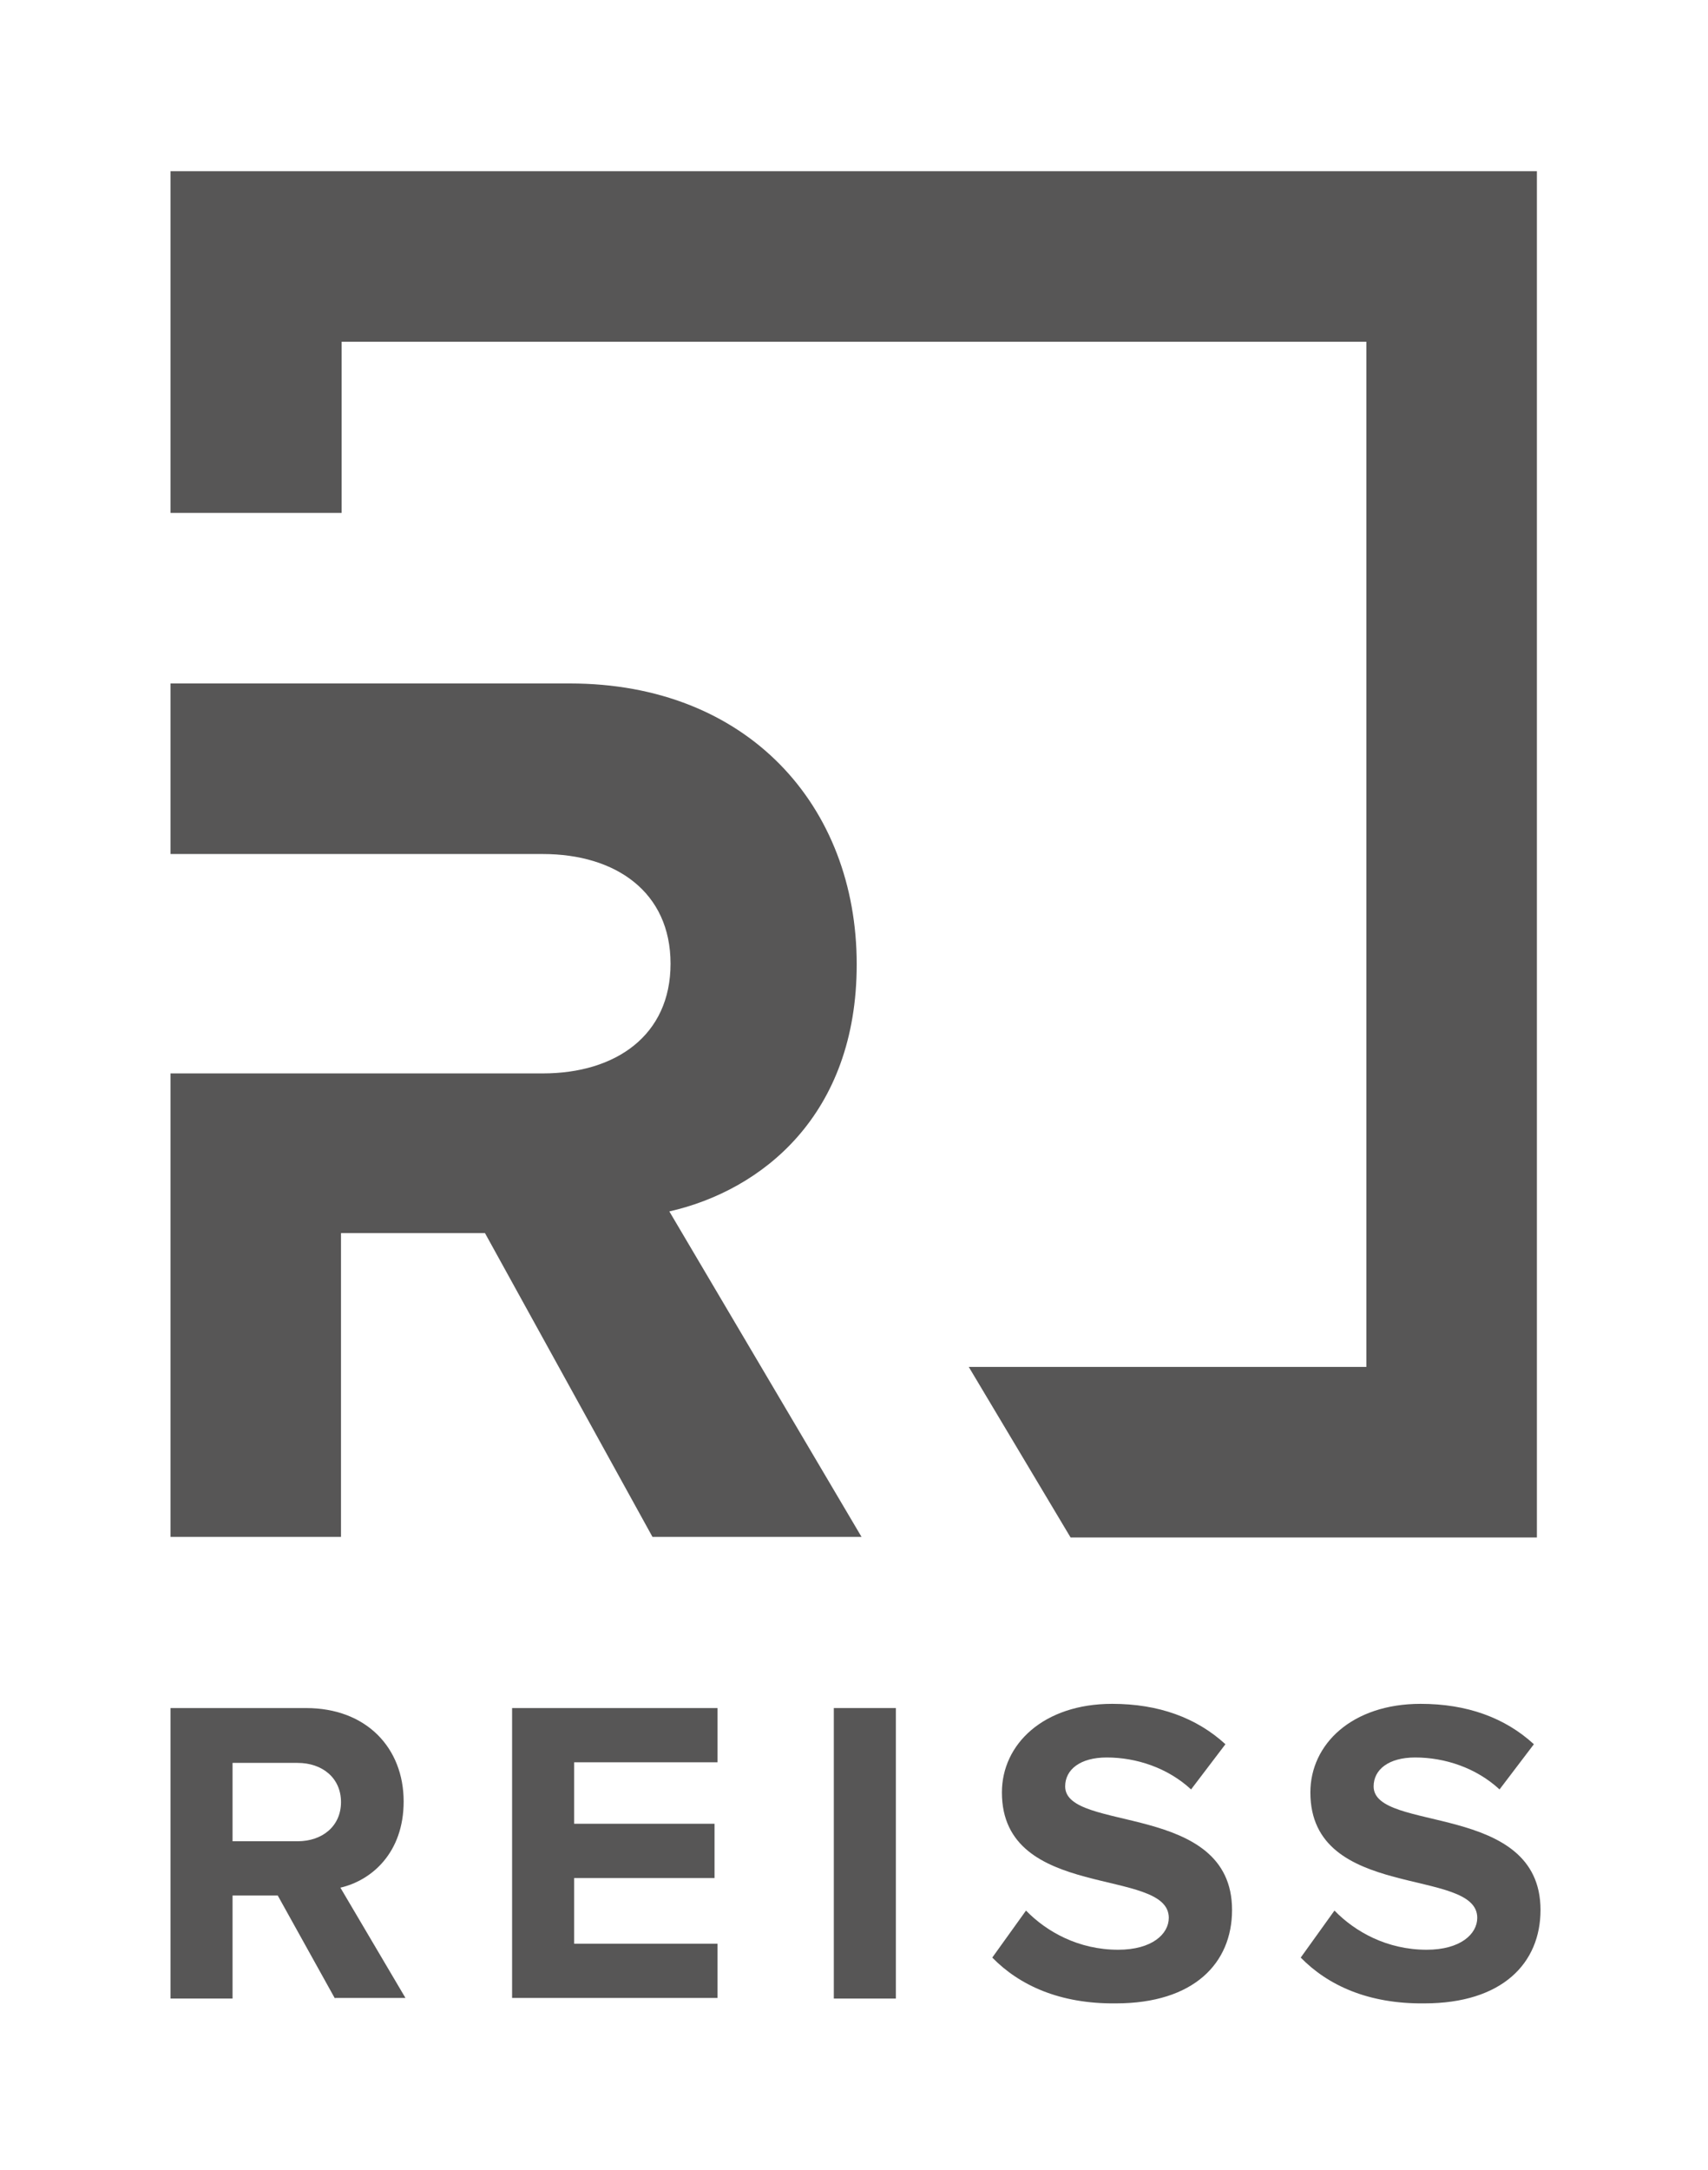
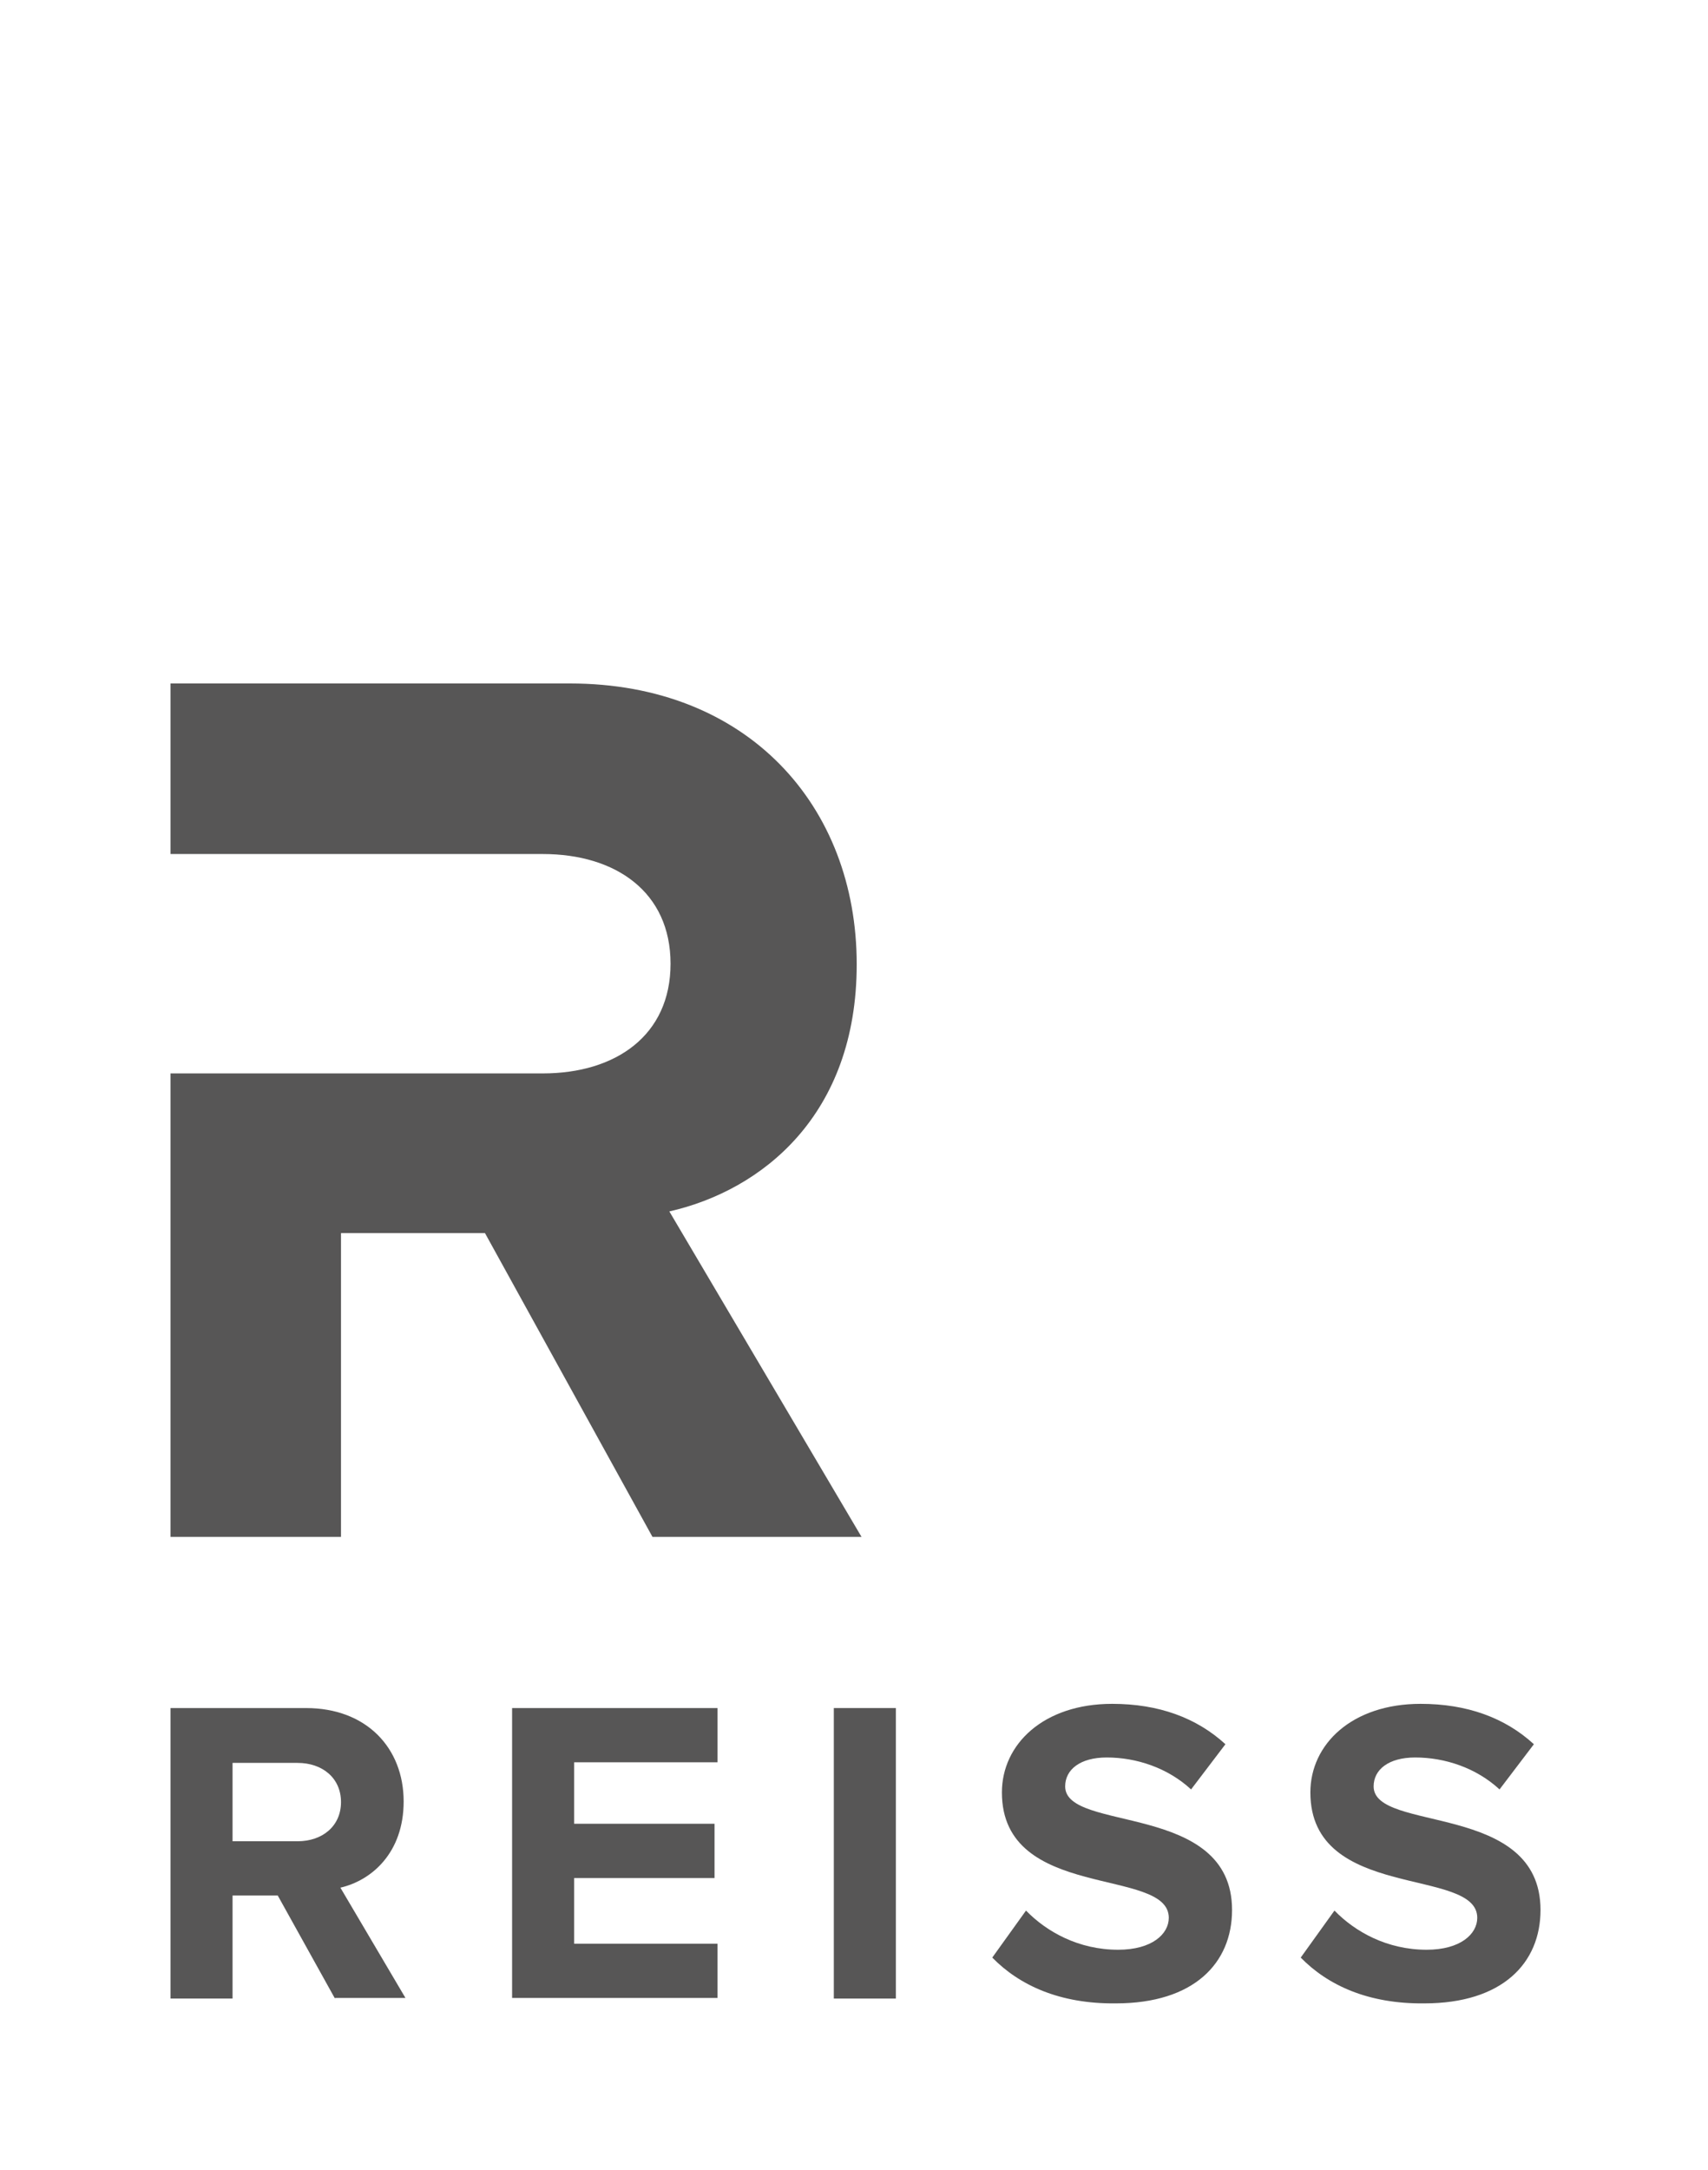
<svg xmlns="http://www.w3.org/2000/svg" version="1.1" id="Ebene_1" x="0px" y="0px" viewBox="0 0 283.5 360" style="enable-background:new 0 0 283.5 360;" xml:space="preserve">
  <style type="text/css">
	.st0{fill:none;}
	.st1{fill:#575656;}
</style>
  <rect y="0" class="st0" width="283.5" height="354.3" />
  <g>
    <path class="st1" d="M55.6,331.6l-9.5-17.1h-7.5v17.1H28.3v-48.2h22.5c10,0,16.2,6.6,16.2,15.5c0,8.5-5.3,13.1-10.5,14.3l10.8,18.3   H55.6z M56.6,299c0-4-3.1-6.5-7.2-6.5H38.6v13h10.8C53.5,305.5,56.6,303,56.6,299z" />
    <path class="st1" d="M85,331.6v-48.2h34.1v9H95.3v10.2h23.3v9H95.3v10.9h23.8v9H85z" />
    <path class="st1" d="M138.4,331.6v-48.2h10.3v48.2H138.4z" />
    <path class="st1" d="M164.7,324.8l5.6-7.8c3.4,3.5,8.7,6.5,15.3,6.5c5.6,0,8.4-2.6,8.4-5.3c0-8.5-27.7-2.7-27.7-20.8   c0-8,6.9-14.7,18.3-14.7c7.7,0,14,2.3,18.8,6.7l-5.7,7.5c-3.9-3.6-9.1-5.3-14-5.3c-4.4,0-6.9,2-6.9,4.8c0,7.7,27.7,2.5,27.7,20.5   c0,8.8-6.3,15.5-19.3,15.5C175.9,332.5,169.2,329.4,164.7,324.8z" />
    <path class="st1" d="M215.9,324.8l5.6-7.8c3.4,3.5,8.7,6.5,15.3,6.5c5.6,0,8.4-2.6,8.4-5.3c0-8.5-27.7-2.7-27.7-20.8   c0-8,6.9-14.7,18.3-14.7c7.7,0,14,2.3,18.8,6.7l-5.7,7.5c-3.9-3.6-9.1-5.3-14-5.3c-4.4,0-6.9,2-6.9,4.8c0,7.7,27.7,2.5,27.7,20.5   c0,8.8-6.3,15.5-19.3,15.5C227.1,332.5,220.4,329.4,215.9,324.8z" />
  </g>
  <g>
    <path class="st1" d="M142.2,160c0-26.3-18.1-46.6-47.6-46.6H28.3v28.3h61.8c12.1,0,21.2,6.3,21.2,18.2s-9.1,18.2-21.2,18.2l-61.8,0   v76.9h28.3v-50.4h23.9l27.8,50.4H143l-31.9-54C126.5,197.5,142.2,185,142.2,160" />
  </g>
-   <polygon class="st1" points="28.3,28.4 255.1,28.4 255.1,255.1 177.7,255.1 160.8,226.8 226.8,226.8 226.8,56.7 56.7,56.7   56.7,85.1 28.3,85.1 " />
</svg>